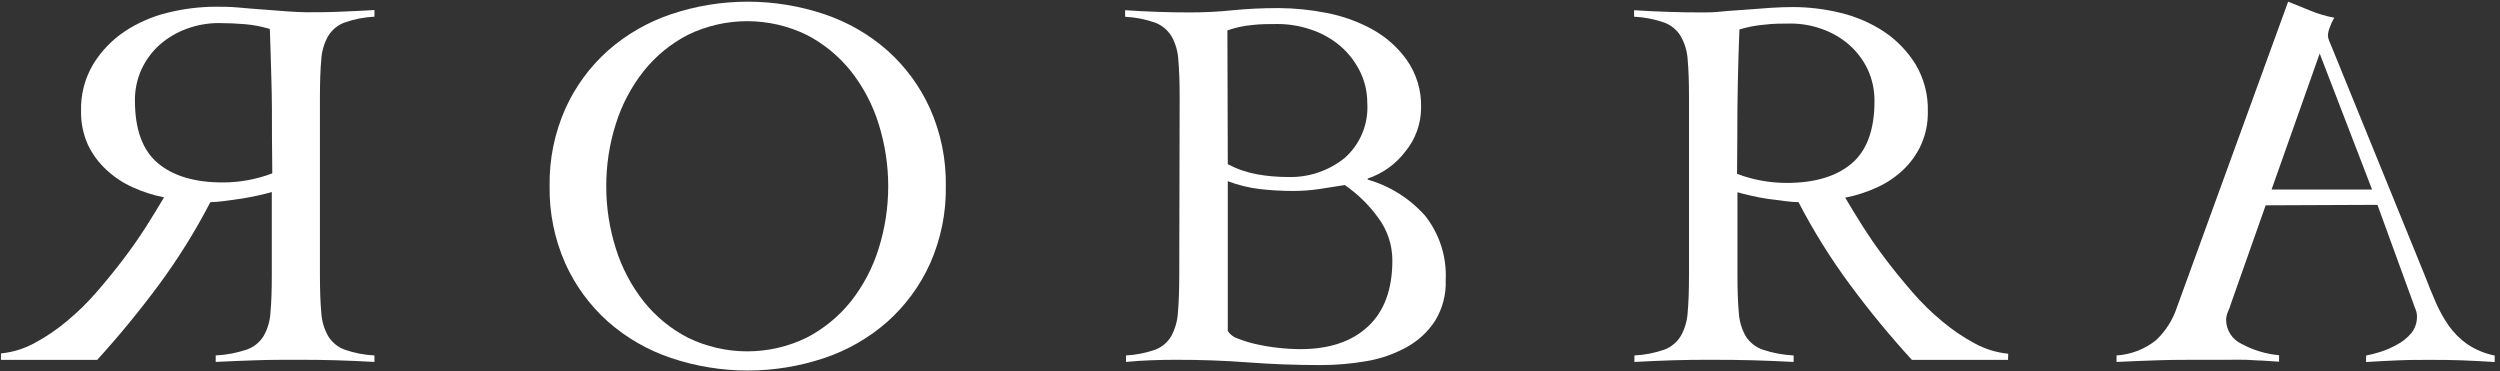
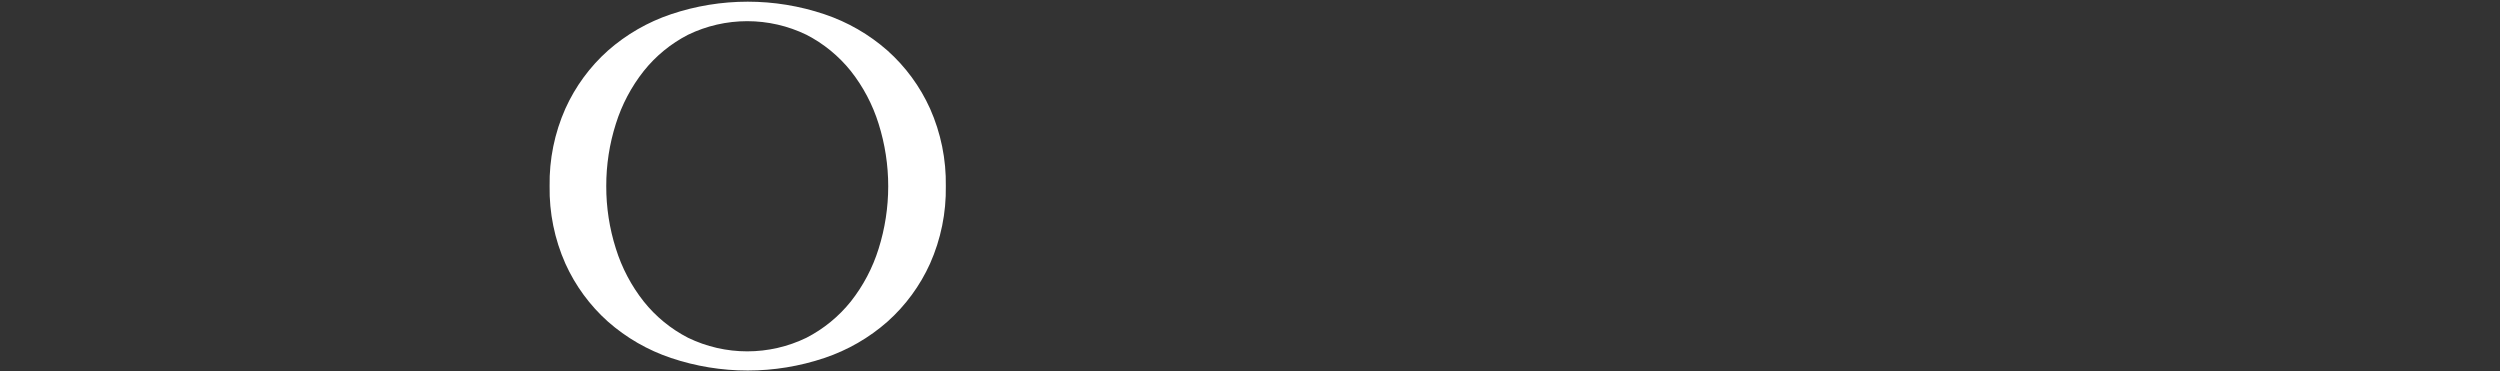
<svg xmlns="http://www.w3.org/2000/svg" fill="none" height="57" viewBox="0 0 384 57" width="384">
  <rect x="0" y="0" width="384" height="57" fill="#333333" stroke="none" />
  <clipPath id="a">
    <path d="m.149.26h383.082v56.653h-383.082z" />
  </clipPath>
  <g clip-path="url(#a)" fill="#fff">
-     <path d="m.149 54.283c1.816-.176 3.576-.721 5.174-1.6 1.769-.947 3.434-2.076 4.968-3.369 1.655-1.371 3.191-2.879 4.593-4.508 1.454-1.672 2.824-3.357 4.108-5.053 1.284-1.696 2.448-3.365 3.49-5.005 1.042-1.648 1.939-3.127 2.715-4.435-1.672-.328-3.299-.852-4.847-1.563-1.495-.672-2.867-1.59-4.06-2.715-1.175-1.093-2.129-2.401-2.811-3.854-.707-1.602-1.058-3.339-1.03-5.09-.076-2.554.579-5.077 1.891-7.271 1.236-2.001 2.89-3.712 4.847-5.017 2.034-1.337 4.285-2.309 6.653-2.872 2.379-.588 4.82-.889 7.271-.897 1.042 0 2.218 0 3.526.121 1.309.121 2.581.23 3.866.315 1.284.085 2.508.206 3.635.279s2.109.133 2.872.133c1.745 0 3.502 0 5.247-.085 1.745-.085 3.514-.133 5.259-.254v1.018c-1.566.076-3.113.378-4.593.897-1.042.388-1.925 1.113-2.509 2.06-.63 1.114-.995 2.358-1.066 3.635-.133 1.503-.206 3.405-.206 5.708v27.436c0 2.302.073 4.205.206 5.708.071 1.278.436 2.522 1.066 3.635.583.947 1.466 1.672 2.509 2.06 1.48.519 3.027.821 4.593.897v.994c-1.975-.109-3.938-.194-5.914-.255-1.975-.061-3.963-.073-5.986-.073-2.024 0-4.169 0-6.241.073-2.072.073-4.169.145-6.241.255v-.994c1.621-.08 3.223-.382 4.762-.897 1.07-.373 1.98-1.1 2.581-2.06.635-1.111 1.001-2.357 1.066-3.635.145-1.503.206-3.405.206-5.708v-12.809c-.545.17-1.212.339-2.096.533s-1.721.363-2.618.497l-2.63.364c-.695.099-1.395.156-2.096.17-2.279 4.4-4.901 8.614-7.84 12.603-2.981 4.032-6.164 7.911-9.537 11.621h-14.784zm41.626-33.168c0-3.114 0-6.059-.085-8.701-.085-2.642-.133-5.344-.242-7.962-1.254-.385-2.546-.633-3.854-.739-1.321-.109-2.654-.17-4.023-.17-1.653.003-3.294.294-4.847.86-1.518.548-2.922 1.37-4.144 2.424-1.189 1.055-2.149 2.342-2.824 3.781-.7 1.519-1.052 3.175-1.03 4.847 0 4.435 1.175 7.638 3.526 9.61 2.351 1.975 5.671 2.957 9.937 2.957 2.609.006 5.196-.466 7.635-1.394z" />
    <path d="m84.42 28.592c-.068-4.1.759-8.165 2.424-11.912 1.532-3.392 3.757-6.426 6.532-8.907 2.828-2.488 6.124-4.387 9.695-5.587 7.642-2.569 15.915-2.569 23.557 0 3.573 1.196 6.869 3.096 9.695 5.587 2.775 2.48 5 5.515 6.532 8.907 1.664 3.747 2.491 7.813 2.423 11.912.067 4.096-.76 8.157-2.423 11.9-1.532 3.392-3.757 6.426-6.532 8.907-2.826 2.491-6.122 4.39-9.695 5.587-7.642 2.569-15.915 2.569-23.557 0-3.571-1.199-6.867-3.098-9.695-5.587-2.775-2.481-5-5.514-6.532-8.907-1.663-3.743-2.49-7.804-2.424-11.9zm8.701 0c-.01 3.257.489 6.495 1.478 9.598.917 2.945 2.367 5.697 4.278 8.119 1.85 2.319 4.172 4.218 6.81 5.574 2.834 1.372 5.941 2.085 9.089 2.085s6.255-.713 9.089-2.085c2.64-1.359 4.964-3.258 6.822-5.574 1.904-2.415 3.35-5.159 4.266-8.095 1.971-6.251 1.971-12.957 0-19.207-.916-2.936-2.362-5.68-4.266-8.095-1.858-2.316-4.182-4.216-6.822-5.574-2.834-1.372-5.941-2.085-9.089-2.085s-6.255.713-9.089 2.085c-2.638 1.356-4.96 3.256-6.81 5.574-1.908 2.415-3.358 5.158-4.278 8.095-.988 3.099-1.486 6.333-1.478 9.585z" />
-     <path d="m181.196 14.874c0-2.302-.073-4.205-.206-5.708-.071-1.278-.436-2.522-1.066-3.635-.59-.941-1.471-1.665-2.509-2.06-1.48-.517-3.027-.819-4.593-.897v-1.006c1.697.121 3.357.194 5.005.254s3.308.085 5.005.085c2.194.002 4.386-.111 6.568-.339 2.197-.218 4.552-.327 7.065-.327 2.441.018 4.876.265 7.271.739 2.455.465 4.823 1.311 7.016 2.508 2.111 1.154 3.934 2.769 5.332 4.726 1.509 2.159 2.278 4.748 2.194 7.38-.014 2.442-.87 4.805-2.424 6.689-1.469 1.929-3.482 3.372-5.78 4.144v.158c3.407.976 6.467 2.901 8.822 5.55 2.217 2.804 3.341 6.318 3.163 9.889.086 2.21-.487 4.395-1.648 6.277-1.098 1.678-2.592 3.06-4.351 4.023-1.916 1.057-3.998 1.782-6.156 2.145-2.329.404-4.689.607-7.053.606-3.781 0-7.493-.137-11.136-.412-3.644-.275-7.352-.408-11.125-.4-1.26 0-2.533.024-3.817.073-1.285.049-2.557.133-3.817.255v-.994c1.541-.083 3.063-.385 4.52-.897 1.016-.395 1.87-1.12 2.423-2.06.607-1.121.958-2.363 1.03-3.635.134-1.503.206-3.405.206-5.708zm7.392 10.349c1.415.743 2.935 1.266 4.508 1.551 1.544.278 3.109.415 4.678.412 3.171.113 6.277-.919 8.749-2.908 1.195-1.051 2.131-2.362 2.736-3.834.606-1.471.864-3.062.754-4.649.007-1.742-.409-3.459-1.212-5.005-.751-1.461-1.785-2.759-3.041-3.817-1.297-1.077-2.785-1.899-4.387-2.424-1.676-.578-3.438-.869-5.211-.86-1.321 0-2.605 0-3.866.158-1.285.116-2.552.393-3.768.824zm0 25.618c.357.547.892.954 1.515 1.151.905.359 1.837.647 2.787.86 1.124.254 2.26.444 3.405.57 1.147.131 2.3.2 3.454.206 4.435 0 7.897-1.163 10.385-3.49 2.497-2.327 3.733-5.708 3.733-10.143.002-2.385-.776-4.705-2.218-6.604-1.402-1.933-3.123-3.613-5.09-4.968-1.308.218-2.617.424-3.938.618-1.332.195-2.677.293-4.023.291-1.701-0-3.4-.098-5.09-.291-1.683-.201-3.336-.608-4.92-1.212z" />
-     <path d="m348.004 31.537-5.332 15.111c-.121.414-.271.819-.449 1.212-.188.411-.287.857-.291 1.309.012.764.238 1.509.651 2.151s.998 1.157 1.688 1.484c1.792.973 3.763 1.57 5.793 1.757v.994l-2.594-.17c-.787 0-1.623-.097-2.496-.121-.873-.024-1.866 0-2.957 0h-3.866c-2.29 0-4.495 0-6.604.073s-4.254.145-6.447.255v-.994c2.212-.139 4.327-.956 6.059-2.339 1.475-1.386 2.579-3.119 3.212-5.041l17.086-46.958c1.212.497 2.424.957 3.454 1.394 1.171.482 2.39.839 3.635 1.066-.28.468-.511.963-.69 1.478-.158.387-.257.795-.291 1.212.011.309.081.614.206.897.133.339.291.691.448 1.066l14.215 34.901c.545 1.43 1.103 2.787 1.672 4.108.552 1.274 1.226 2.491 2.012 3.635.781 1.096 1.739 2.054 2.836 2.836 1.28.858 2.717 1.455 4.229 1.757v.994c-1.745-.109-3.405-.194-4.969-.255-1.563-.061-3.163-.073-4.847-.073s-3.369 0-5.005.073-3.284.145-4.932.255v-.994c.751-.142 1.492-.332 2.218-.57.885-.28 1.738-.654 2.545-1.115.84-.439 1.586-1.04 2.193-1.769.574-.722.879-1.622.86-2.545.002-.366-.068-.728-.206-1.067-.133-.327-.29-.715-.448-1.212l-5.417-14.869zm.908-2.424h15.439l-8.046-20.892z" />
-     <path d="m308.437 55.277h-14.772c-3.388-3.704-6.58-7.583-9.561-11.621-2.944-3.989-5.57-8.203-7.853-12.603-.697-.014-1.393-.071-2.084-.17l-2.569-.327c-.909-.133-1.781-.303-2.63-.497-.848-.194-1.551-.363-2.096-.533v12.773c0 2.303.073 4.205.206 5.708.071 1.278.436 2.522 1.066 3.635.609.959 1.522 1.684 2.594 2.06 1.539.515 3.141.817 4.762.897v.994c-2.084-.109-4.169-.194-6.241-.255-2.072-.06-4.168-.073-6.241-.073-2.072 0-4.023 0-6.059.073-2.036.073-3.938.145-5.913.255v-.994c1.569-.078 3.12-.38 4.604-.897 1.037-.392 1.915-1.117 2.497-2.06.635-1.113 1.004-2.357 1.078-3.635.134-1.503.206-3.405.206-5.708v-27.424c0-2.302-.072-4.205-.206-5.708-.074-1.279-.443-2.523-1.078-3.635-.582-.944-1.46-1.668-2.497-2.06-1.499-.526-3.066-.832-4.653-.909v-.994c1.757.121 3.502.194 5.259.254 1.758.061 3.503.085 5.26.085.763 0 1.72 0 2.872-.133 1.151-.133 2.363-.17 3.635-.279 1.273-.109 2.593-.206 3.902-.291 1.309-.085 2.497-.121 3.527-.121 2.45.009 4.891.31 7.271.897 2.367.566 4.618 1.537 6.652 2.872 1.956 1.307 3.609 3.018 4.848 5.017 1.311 2.194 1.967 4.717 1.89 7.271.036 1.752-.316 3.49-1.03 5.09-.66 1.45-1.594 2.758-2.751 3.854-1.188 1.13-2.561 2.048-4.059 2.715-1.548.712-3.175 1.236-4.848 1.563.764 1.309 1.673 2.787 2.715 4.435s2.193 3.308 3.478 5.005c1.284 1.696 2.666 3.381 4.108 5.053 1.406 1.629 2.946 3.137 4.605 4.508 1.534 1.293 3.199 2.422 4.968 3.369 1.595.878 3.351 1.422 5.163 1.6zm-41.626-28.575c2.439.925 5.026 1.397 7.635 1.394 4.274 0 7.586-.986 9.937-2.957 2.351-1.975 3.538-5.175 3.538-9.61.016-1.672-.335-3.326-1.03-4.847-.682-1.437-1.647-2.723-2.835-3.781-1.219-1.059-2.625-1.881-4.145-2.424-1.553-.568-3.193-.859-4.847-.86-1.369 0-2.715 0-4.023.17-1.312.106-2.608.354-3.866.739-.109 2.618-.182 5.284-.242 7.962-.061 2.678-.085 5.587-.085 8.701z" />
  </g>
</svg>